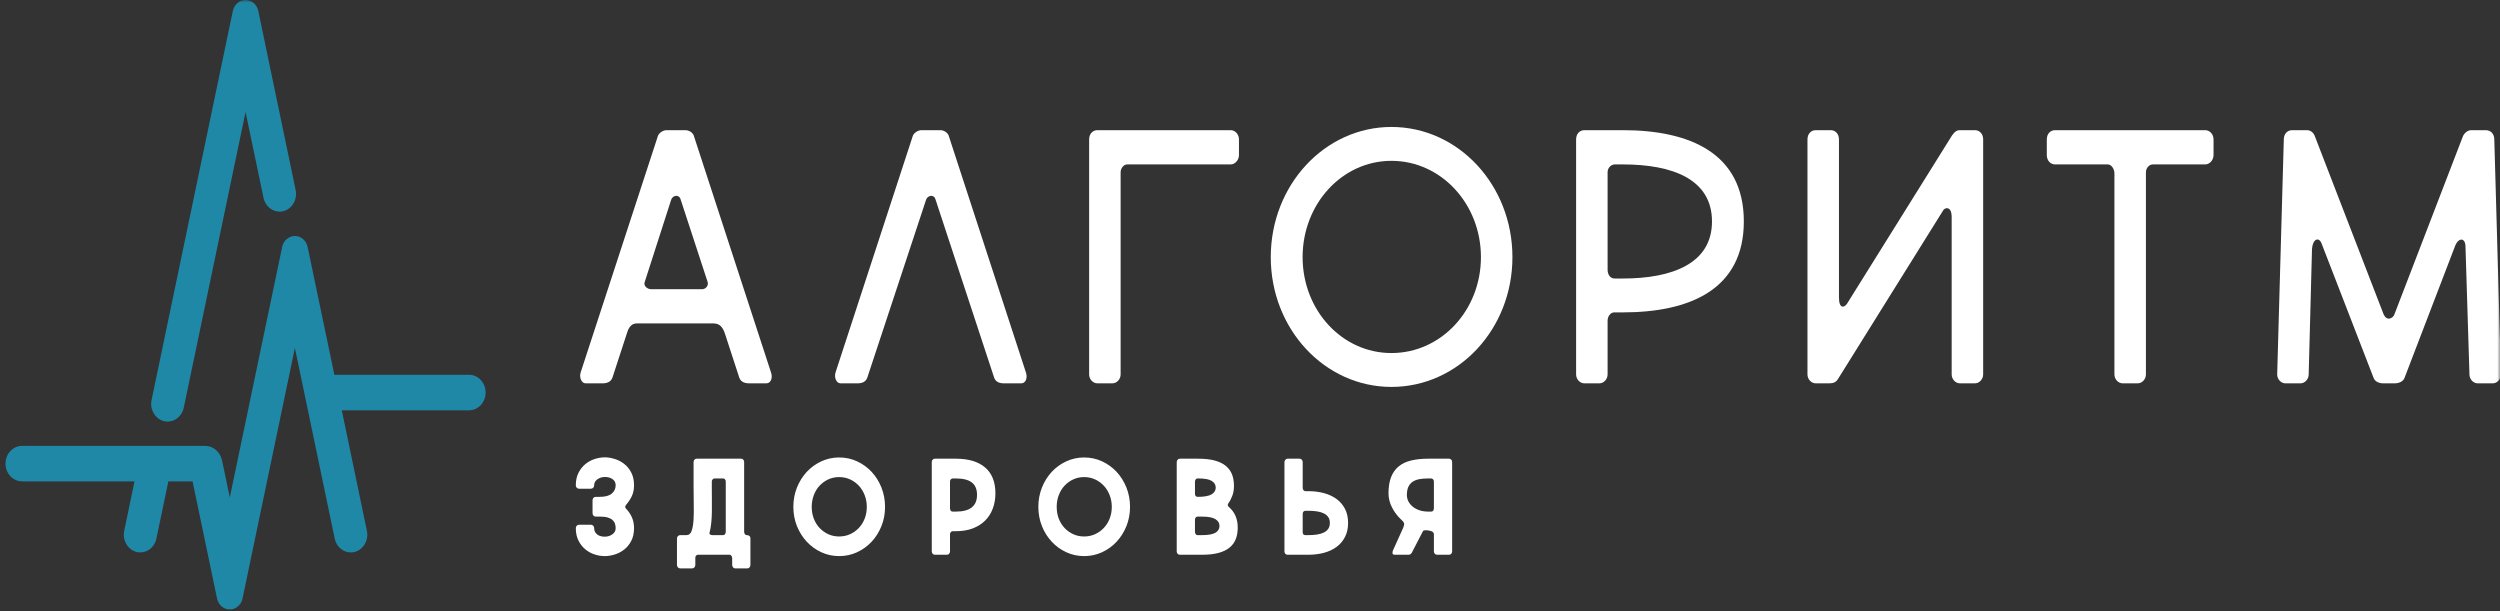
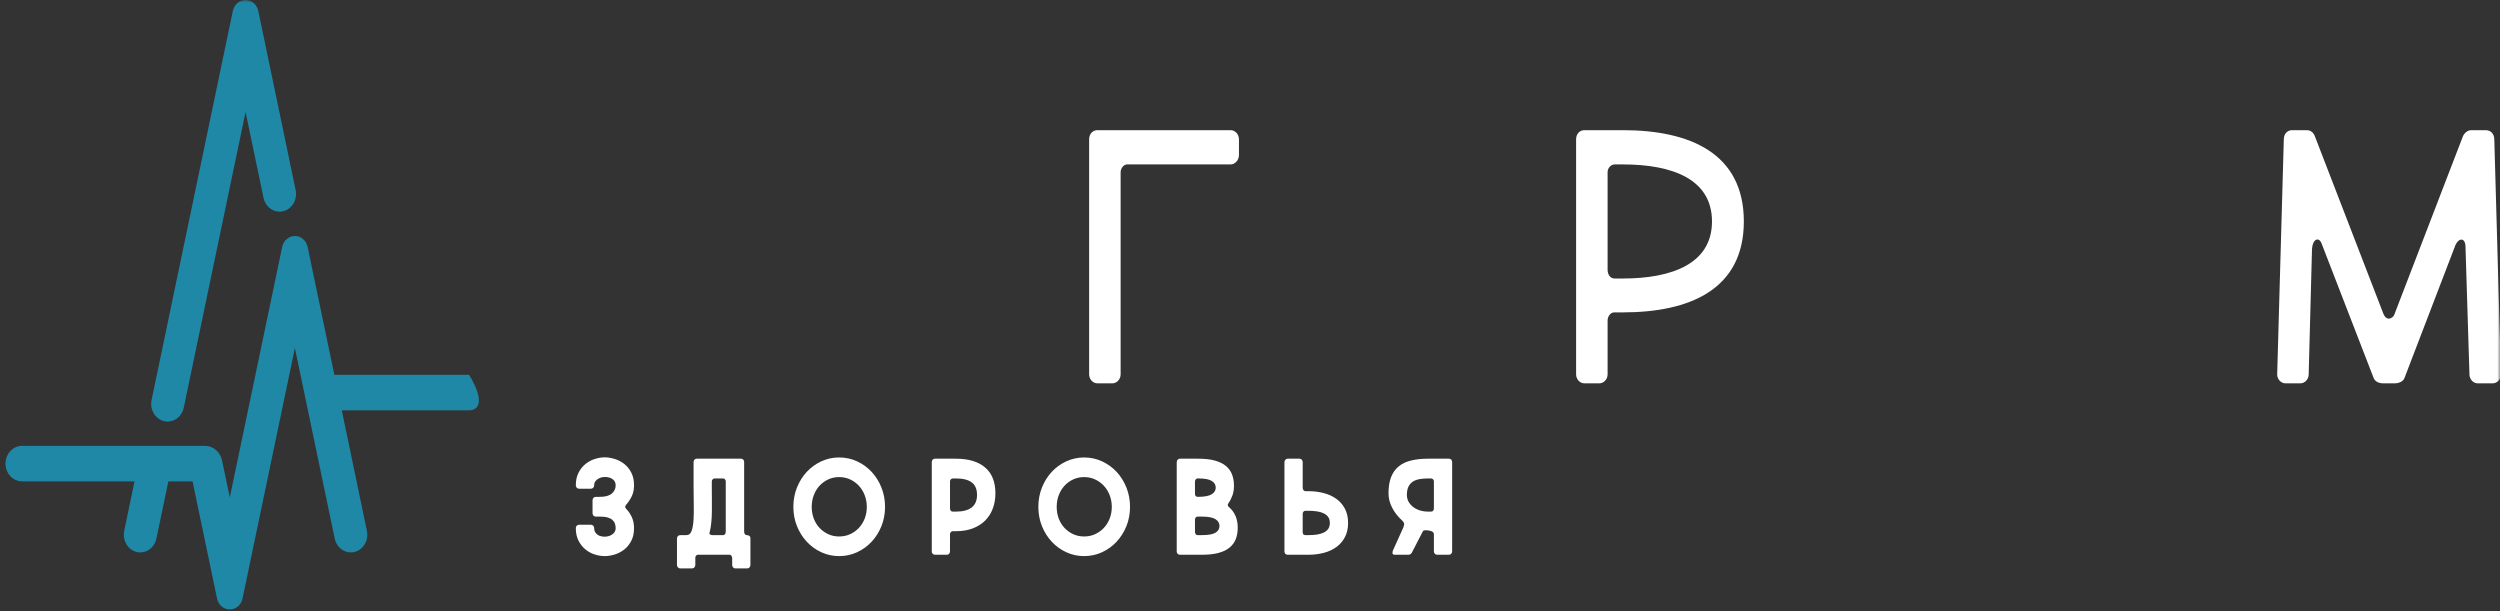
<svg xmlns="http://www.w3.org/2000/svg" width="454" height="111" viewBox="0 0 454 111" fill="none">
  <rect x="0" y="0" width="454" height="111" fill="#333333" stroke="none" />
  <g clip-path="url(#clip0_769_496)">
    <mask id="mask0_769_496" style="mask-type:luminance" maskUnits="userSpaceOnUse" x="0" y="0" width="454" height="111">
      <path d="M454 0H0V111H454V0Z" fill="white" />
    </mask>
    <g mask="url(#mask0_769_496)">
-       <path fill-rule="evenodd" clip-rule="evenodd" d="M66.599 96.258C67.109 98.286 65.693 100.32 63.708 100.32C62.323 100.32 61.156 99.311 60.812 97.939L53.552 63.195L44.036 108.724C43.792 109.867 42.812 110.68 41.729 110.68C40.615 110.68 39.682 109.856 39.427 108.741L34.969 87.416H30.573L28.417 97.743C28.135 99.239 26.906 100.32 25.479 100.32C23.516 100.32 22.099 98.325 22.578 96.303L24.427 87.416H4C2.349 87.416 1 85.965 1 84.195C1 82.419 2.349 80.968 4 80.968H37.219C38.802 80.968 40.005 82.133 40.333 83.646L41.729 90.341L51.25 44.806C51.49 43.669 52.469 42.857 53.552 42.857C54.667 42.857 55.599 43.68 55.854 44.795L60.719 68.058H85.188C86.838 68.058 88.188 69.515 88.188 71.286C88.188 73.062 86.838 74.513 85.188 74.513H62.068L66.599 96.258ZM27.557 72.496C27.047 74.53 28.463 76.558 30.448 76.558C31.906 76.558 33.135 75.438 33.396 73.919L44.594 20.338L47.88 36.055C48.224 37.427 49.385 38.436 50.771 38.436C52.755 38.436 54.172 36.402 53.661 34.374L46.917 2.045C46.693 0.857 45.719 0 44.594 0C43.443 0 42.521 0.852 42.271 2.039L27.557 72.496Z" fill="#1F88A7" />
+       <path fill-rule="evenodd" clip-rule="evenodd" d="M66.599 96.258C67.109 98.286 65.693 100.32 63.708 100.32C62.323 100.32 61.156 99.311 60.812 97.939L53.552 63.195L44.036 108.724C43.792 109.867 42.812 110.68 41.729 110.68C40.615 110.68 39.682 109.856 39.427 108.741L34.969 87.416H30.573L28.417 97.743C28.135 99.239 26.906 100.32 25.479 100.32C23.516 100.32 22.099 98.325 22.578 96.303L24.427 87.416H4C2.349 87.416 1 85.965 1 84.195C1 82.419 2.349 80.968 4 80.968H37.219C38.802 80.968 40.005 82.133 40.333 83.646L41.729 90.341L51.25 44.806C51.49 43.669 52.469 42.857 53.552 42.857C54.667 42.857 55.599 43.68 55.854 44.795L60.719 68.058H85.188C88.188 73.062 86.838 74.513 85.188 74.513H62.068L66.599 96.258ZM27.557 72.496C27.047 74.53 28.463 76.558 30.448 76.558C31.906 76.558 33.135 75.438 33.396 73.919L44.594 20.338L47.88 36.055C48.224 37.427 49.385 38.436 50.771 38.436C52.755 38.436 54.172 36.402 53.661 34.374L46.917 2.045C46.693 0.857 45.719 0 44.594 0C43.443 0 42.521 0.852 42.271 2.039L27.557 72.496Z" fill="#1F88A7" />
      <path d="M419.86 45.204C419.98 43.389 421.12 42.935 421.605 44.235L431.053 68.647C431.297 69.291 432.016 69.616 432.803 69.616H434.85C435.631 69.616 436.412 69.291 436.652 68.647L445.865 44.621C446.464 43.131 447.667 43.131 447.73 44.683L448.454 67.997C448.454 68.837 449.115 69.616 449.959 69.616H452.667C453.511 69.616 454.173 68.837 454.173 67.997L452.964 25.325C452.964 24.289 452.303 23.639 451.402 23.639H448.751C448.152 23.639 447.49 24.16 447.245 24.804L434.787 57.183C434.547 57.766 433.402 58.478 432.803 56.926L420.402 24.804C420.162 24.093 419.615 23.639 418.954 23.639H416.245C415.402 23.639 414.74 24.289 414.74 25.325L413.537 67.997C413.537 68.837 414.199 69.616 415.042 69.616H417.751C418.594 69.616 419.256 68.837 419.256 67.997L419.86 45.204Z" fill="white" />
-       <path d="M371.699 28.171C371.699 29.079 372.303 29.858 373.204 29.858H382.777C383.439 29.858 383.98 30.698 383.98 31.477V67.997C383.98 68.837 384.642 69.616 385.486 69.616H388.194C389.038 69.616 389.699 68.837 389.699 67.997V31.281C389.699 30.57 390.241 29.858 390.965 29.858H400.475C401.257 29.858 401.98 29.079 401.98 28.171V25.325C401.98 24.35 401.257 23.639 400.475 23.639H373.204C372.303 23.639 371.699 24.35 371.699 25.325V28.171Z" fill="white" />
-       <path d="M329.741 23.639C328.897 23.639 328.236 24.289 328.236 25.325V67.997C328.236 68.837 328.897 69.616 329.741 69.616H332.147C332.929 69.616 333.413 69.426 333.772 68.837L352.918 38.145C353.22 37.691 354.423 37.366 354.423 39.439V67.997C354.423 68.837 355.085 69.616 355.929 69.616H358.637C359.481 69.616 360.142 68.837 360.142 67.997V25.325C360.142 24.289 359.481 23.639 358.637 23.639H355.929C355.387 23.639 354.965 23.896 354.481 24.608L335.403 55.177C334.981 55.822 333.955 56.214 333.955 54.012V25.325C333.955 24.289 333.293 23.639 332.449 23.639H329.741Z" fill="white" />
      <path d="M294.706 56.729C306.805 56.729 316.68 52.589 316.68 40.218C316.68 27.785 306.805 23.639 294.706 23.639H287.721C286.883 23.639 286.221 24.289 286.221 25.325V67.997C286.221 68.837 286.883 69.616 287.721 69.616H290.43C291.273 69.616 291.94 68.837 291.94 67.997V58.22C291.94 57.447 292.476 56.729 293.143 56.729H294.706ZM294.706 29.858C303.674 29.858 310.898 32.514 310.898 40.218C310.898 47.86 303.674 50.577 294.706 50.577H293.2C292.419 50.577 291.94 49.866 291.94 48.958V31.281C291.94 30.502 292.539 29.858 293.263 29.858H294.706Z" fill="white" />
-       <path d="M230.771 46.693C230.771 59.776 240.584 70.265 252.683 70.265C264.844 70.265 274.657 59.776 274.657 46.693C274.657 33.611 264.844 23.055 252.683 23.055C240.584 23.055 230.771 33.611 230.771 46.693ZM236.553 46.693C236.553 37.039 243.719 29.207 252.683 29.207C261.714 29.207 268.938 37.039 268.938 46.693C268.938 56.342 261.714 64.113 252.683 64.113C243.719 64.113 236.553 56.342 236.553 46.693Z" fill="white" />
      <path d="M199.292 23.639C198.449 23.639 197.787 24.289 197.787 25.325V67.997C197.787 68.837 198.449 69.616 199.292 69.616H202.001C202.844 69.616 203.506 68.837 203.506 67.997V31.281C203.506 30.57 204.047 29.858 204.709 29.858H223.49C224.271 29.858 224.995 29.079 224.995 28.171V25.325C224.995 24.35 224.271 23.639 223.49 23.639H199.292Z" fill="white" />
-       <path d="M129.596 58.735C130.799 58.735 131.341 59.581 131.7 60.747L134.232 68.518C134.654 69.745 135.857 69.616 136.638 69.616H139.107C140.127 69.616 140.31 68.451 140.008 67.61L125.982 24.608C125.799 24.093 125.138 23.639 124.476 23.639H121.049C120.383 23.639 119.664 24.16 119.482 24.675L105.456 67.61C105.154 68.518 105.575 69.616 106.357 69.616H108.825C109.607 69.616 110.815 69.745 111.237 68.518L113.945 60.226C114.242 59.385 114.726 58.735 115.627 58.735H129.596ZM128.513 51.227C128.69 51.81 128.211 52.522 127.487 52.522H118.279C117.497 52.522 116.831 51.872 117.075 51.227L121.888 36.268C122.127 35.489 123.273 35.231 123.575 36.139L128.513 51.227Z" fill="white" />
-       <path d="M180.517 68.518C180.923 69.751 182.142 69.616 182.923 69.616H185.392C186.418 69.616 186.595 68.451 186.298 67.61L172.272 24.608C172.09 24.093 171.429 23.639 170.762 23.639H167.335C166.673 23.639 165.949 24.16 165.767 24.675L151.741 67.61C151.444 68.518 151.861 69.616 152.647 69.616H155.116C155.897 69.616 157.111 69.751 157.522 68.518L168.179 36.268C168.429 35.494 169.564 35.231 169.861 36.139L180.517 68.518Z" fill="white" />
      <path d="M104.568 88.14C104.568 87.255 104.73 86.493 105.058 85.854C105.386 85.215 105.803 84.689 106.313 84.269C106.823 83.854 107.391 83.546 108.016 83.35C108.636 83.154 109.245 83.053 109.839 83.053C110.391 83.053 110.974 83.148 111.599 83.338C112.224 83.523 112.797 83.82 113.323 84.218C113.849 84.621 114.282 85.148 114.625 85.793C114.969 86.442 115.141 87.221 115.141 88.14C115.141 88.891 115 89.552 114.73 90.118C114.454 90.684 114.105 91.211 113.678 91.704C113.48 91.95 113.49 92.18 113.704 92.387C114.141 92.847 114.495 93.362 114.75 93.939C115.011 94.511 115.141 95.166 115.141 95.906C115.141 96.819 114.969 97.603 114.625 98.248C114.282 98.898 113.849 99.419 113.323 99.822C112.797 100.226 112.224 100.517 111.599 100.708C110.974 100.893 110.391 100.988 109.839 100.988C109.245 100.988 108.636 100.893 108.016 100.697C107.391 100.501 106.823 100.192 106.313 99.772C105.802 99.357 105.386 98.825 105.058 98.186C104.73 97.547 104.568 96.785 104.568 95.906C104.568 95.738 104.62 95.598 104.735 95.474C104.849 95.351 104.99 95.29 105.162 95.29H107.308C107.474 95.29 107.615 95.351 107.73 95.474C107.844 95.598 107.901 95.738 107.901 95.906C107.901 96.264 108 96.561 108.198 96.802C108.396 97.038 108.636 97.211 108.928 97.318C109.219 97.424 109.526 97.469 109.865 97.463C110.198 97.458 110.511 97.391 110.803 97.267C111.089 97.144 111.329 96.97 111.521 96.741C111.709 96.511 111.803 96.231 111.803 95.906C111.803 95.609 111.761 95.334 111.667 95.082C111.579 94.824 111.427 94.606 111.214 94.415C111 94.231 110.709 94.079 110.344 93.973C109.98 93.866 109.521 93.816 108.974 93.816H108.198C108.016 93.816 107.87 93.754 107.766 93.631C107.657 93.508 107.605 93.356 107.605 93.177V90.869C107.605 90.689 107.657 90.533 107.766 90.409C107.87 90.292 108.016 90.23 108.198 90.23H108.907C109.912 90.23 110.646 90.028 111.11 89.625C111.573 89.222 111.803 88.728 111.803 88.14C111.803 87.793 111.709 87.507 111.521 87.277C111.329 87.048 111.089 86.885 110.803 86.773C110.511 86.667 110.193 86.616 109.855 86.616C109.511 86.616 109.193 86.678 108.907 86.801C108.615 86.924 108.375 87.098 108.183 87.317C107.995 87.541 107.901 87.815 107.901 88.14C107.901 88.303 107.844 88.448 107.73 88.572C107.615 88.689 107.474 88.751 107.308 88.751H105.162C104.99 88.751 104.849 88.689 104.735 88.572C104.62 88.448 104.568 88.303 104.568 88.14ZM134.61 83.299C134.745 83.299 134.87 83.355 134.974 83.473C135.079 83.585 135.136 83.719 135.136 83.865V96.544C135.136 96.707 135.177 96.853 135.261 96.987C135.344 97.116 135.454 97.178 135.594 97.178C135.802 97.178 135.969 97.228 136.094 97.329C136.214 97.424 136.276 97.559 136.276 97.721V102.613C136.276 102.775 136.224 102.915 136.115 103.039C136.011 103.162 135.875 103.224 135.704 103.224H133.537C133.37 103.224 133.23 103.162 133.125 103.039C133.016 102.915 132.964 102.775 132.964 102.613V101.358C132.964 101.212 132.917 101.072 132.829 100.938C132.735 100.809 132.631 100.741 132.506 100.741H126.73C126.61 100.741 126.5 100.798 126.412 100.904C126.318 101.01 126.271 101.128 126.271 101.263V102.613C126.271 102.775 126.214 102.915 126.099 103.039C125.985 103.162 125.844 103.224 125.677 103.224H123.532C123.365 103.224 123.224 103.162 123.11 103.039C122.995 102.915 122.938 102.775 122.938 102.613V97.794C122.938 97.615 122.995 97.469 123.11 97.351C123.224 97.239 123.365 97.178 123.532 97.178H124.672C125.099 97.178 125.407 96.931 125.589 96.433C125.771 95.934 125.891 95.273 125.943 94.455C125.995 93.637 126.011 92.69 125.985 91.614C125.964 90.544 125.953 89.44 125.953 88.314V83.938C125.953 83.742 126.006 83.585 126.115 83.473C126.219 83.355 126.355 83.299 126.521 83.299H134.61ZM131.344 97.178C131.48 97.178 131.589 97.116 131.672 96.987C131.761 96.853 131.797 96.707 131.797 96.544V87.429C131.797 87.294 131.756 87.171 131.662 87.059C131.573 86.947 131.464 86.885 131.344 86.885H129.745C129.62 86.885 129.511 86.947 129.412 87.059C129.313 87.171 129.266 87.294 129.266 87.429V88.656C129.266 89.345 129.271 90.045 129.277 90.768C129.282 91.491 129.282 92.191 129.277 92.88C129.271 93.569 129.235 94.231 129.173 94.869C129.115 95.508 129.011 96.102 128.876 96.64C128.803 96.836 128.829 96.976 128.954 97.06C129.089 97.138 129.214 97.178 129.334 97.178H131.344ZM144.073 92.045C144.073 90.802 144.292 89.636 144.724 88.544C145.162 87.457 145.756 86.504 146.506 85.692C147.261 84.885 148.146 84.246 149.157 83.775C150.167 83.311 151.245 83.075 152.386 83.075C153.547 83.075 154.631 83.311 155.641 83.775C156.657 84.246 157.537 84.885 158.292 85.692C159.047 86.504 159.636 87.457 160.073 88.544C160.506 89.636 160.724 90.802 160.724 92.045C160.724 93.289 160.506 94.455 160.073 95.536C159.636 96.617 159.047 97.564 158.292 98.371C157.537 99.183 156.657 99.822 155.641 100.288C154.631 100.753 153.547 100.988 152.386 100.988C151.245 100.988 150.167 100.753 149.157 100.288C148.146 99.822 147.261 99.183 146.506 98.371C145.756 97.564 145.162 96.617 144.724 95.536C144.292 94.455 144.073 93.289 144.073 92.045ZM147.407 92.045C147.407 92.813 147.537 93.53 147.787 94.186C148.037 94.836 148.386 95.401 148.834 95.878C149.287 96.354 149.813 96.729 150.412 97.01C151.011 97.284 151.672 97.424 152.386 97.424C153.105 97.424 153.766 97.284 154.375 97.01C154.985 96.729 155.511 96.354 155.964 95.878C156.412 95.401 156.766 94.836 157.026 94.186C157.282 93.53 157.412 92.813 157.412 92.045C157.412 91.295 157.282 90.583 157.026 89.922C156.766 89.255 156.412 88.684 155.964 88.202C155.511 87.72 154.985 87.339 154.375 87.059C153.766 86.779 153.105 86.639 152.386 86.639C151.672 86.639 151.011 86.779 150.412 87.059C149.813 87.339 149.287 87.72 148.834 88.202C148.386 88.684 148.037 89.255 147.787 89.922C147.537 90.583 147.407 91.295 147.407 92.045ZM172.974 96.466C172.855 96.466 172.745 96.528 172.657 96.64C172.563 96.757 172.521 96.886 172.521 97.032V100.131C172.521 100.293 172.464 100.439 172.36 100.562C172.256 100.685 172.115 100.741 171.948 100.741H169.776C169.61 100.741 169.474 100.685 169.37 100.562C169.261 100.439 169.209 100.293 169.209 100.131V83.938C169.209 83.742 169.261 83.585 169.37 83.473C169.474 83.355 169.61 83.299 169.776 83.299H173.568C175.886 83.299 177.662 83.832 178.901 84.896C180.146 85.961 180.766 87.524 180.766 89.591C180.766 90.605 180.605 91.535 180.282 92.376C179.964 93.222 179.5 93.945 178.891 94.55C178.282 95.155 177.526 95.626 176.631 95.967C175.73 96.304 174.714 96.466 173.568 96.466H172.974ZM173.021 86.885C172.886 86.885 172.766 86.941 172.667 87.048C172.568 87.154 172.521 87.277 172.521 87.429V92.292C172.521 92.471 172.563 92.617 172.646 92.734C172.73 92.847 172.844 92.908 173 92.908H173.568C176.146 92.908 177.428 91.9 177.428 89.883C177.428 88.852 177.115 88.095 176.48 87.614C175.849 87.126 174.881 86.885 173.568 86.885H173.021ZM188.563 92.045C188.563 90.802 188.782 89.636 189.214 88.544C189.646 87.457 190.24 86.504 190.995 85.692C191.745 84.885 192.631 84.246 193.646 83.775C194.657 83.311 195.735 83.075 196.875 83.075C198.032 83.075 199.115 83.311 200.131 83.775C201.141 84.246 202.027 84.885 202.782 85.692C203.532 86.504 204.125 87.457 204.563 88.544C204.995 89.636 205.214 90.802 205.214 92.045C205.214 93.289 204.995 94.455 204.563 95.536C204.125 96.617 203.532 97.564 202.782 98.371C202.027 99.183 201.141 99.822 200.131 100.288C199.115 100.753 198.032 100.988 196.875 100.988C195.735 100.988 194.657 100.753 193.646 100.288C192.631 99.822 191.745 99.183 190.995 98.371C190.24 97.564 189.646 96.617 189.214 95.536C188.782 94.455 188.563 93.289 188.563 92.045ZM191.896 92.045C191.896 92.813 192.021 93.53 192.271 94.186C192.527 94.836 192.875 95.401 193.323 95.878C193.771 96.354 194.297 96.729 194.902 97.01C195.5 97.284 196.162 97.424 196.875 97.424C197.594 97.424 198.256 97.284 198.86 97.01C199.469 96.729 200 96.354 200.448 95.878C200.902 95.401 201.256 94.836 201.511 94.186C201.771 93.53 201.902 92.813 201.902 92.045C201.902 91.295 201.771 90.583 201.511 89.922C201.256 89.255 200.902 88.684 200.448 88.202C200 87.72 199.469 87.339 198.86 87.059C198.256 86.779 197.594 86.639 196.875 86.639C196.162 86.639 195.5 86.779 194.902 87.059C194.297 87.339 193.771 87.72 193.323 88.202C192.875 88.684 192.527 89.255 192.271 89.922C192.021 90.583 191.896 91.295 191.896 92.045ZM214.266 100.741C214.099 100.741 213.959 100.685 213.855 100.573C213.751 100.456 213.693 100.31 213.693 100.131V83.938C213.693 83.759 213.751 83.607 213.855 83.484C213.959 83.361 214.099 83.299 214.266 83.299H217.599C218.771 83.299 219.771 83.411 220.594 83.63C221.412 83.854 222.084 84.173 222.605 84.599C223.12 85.025 223.495 85.546 223.735 86.151C223.969 86.756 224.089 87.451 224.089 88.235C224.089 88.891 223.99 89.479 223.803 89.995C223.61 90.51 223.365 90.992 223.058 91.429C222.969 91.564 222.938 91.681 222.969 91.788C223 91.894 223.073 91.995 223.193 92.096C224.245 93.015 224.771 94.247 224.771 95.805C224.771 96.589 224.657 97.284 224.417 97.895C224.183 98.5 223.803 99.015 223.287 99.441C222.771 99.867 222.099 100.192 221.277 100.411C220.454 100.635 219.459 100.741 218.287 100.741H214.266ZM217.485 93.816C217.349 93.816 217.235 93.866 217.146 93.973C217.053 94.079 217.006 94.208 217.006 94.354V96.544C217.006 96.724 217.047 96.875 217.131 96.998C217.214 97.122 217.329 97.178 217.464 97.178H218.287C219.428 97.178 220.24 97.032 220.73 96.741C221.219 96.444 221.459 96.035 221.459 95.508C221.459 95.004 221.219 94.595 220.73 94.281C220.24 93.973 219.428 93.816 218.287 93.816H217.485ZM217.485 86.885C217.334 86.885 217.214 86.947 217.131 87.07C217.047 87.193 217.006 87.339 217.006 87.501V89.709C217.006 89.86 217.053 89.984 217.146 90.079C217.235 90.18 217.35 90.23 217.485 90.23C218.688 90.23 219.537 90.073 220.032 89.771C220.527 89.468 220.777 89.065 220.777 88.56C220.777 88.034 220.532 87.625 220.042 87.328C219.558 87.031 218.74 86.885 217.6 86.885H217.485ZM237.615 89.199C238.594 89.199 239.516 89.311 240.391 89.541C241.266 89.771 242.032 90.124 242.688 90.594C243.344 91.07 243.86 91.67 244.24 92.387C244.62 93.11 244.813 93.973 244.813 94.97C244.813 95.951 244.62 96.808 244.24 97.536C243.86 98.265 243.344 98.87 242.688 99.34C242.032 99.817 241.266 100.17 240.391 100.4C239.516 100.629 238.594 100.741 237.615 100.741H233.829C233.657 100.741 233.521 100.685 233.412 100.573C233.308 100.456 233.256 100.31 233.256 100.131V83.938C233.256 83.759 233.313 83.607 233.428 83.484C233.542 83.361 233.672 83.299 233.829 83.299H235.995C236.162 83.299 236.303 83.361 236.407 83.484C236.511 83.607 236.568 83.759 236.568 83.938V88.56C236.568 88.74 236.615 88.891 236.704 89.014C236.797 89.132 236.928 89.199 237.094 89.199H237.615ZM237.615 97.178C238.183 97.178 238.704 97.144 239.183 97.071C239.662 96.998 240.073 96.875 240.417 96.701C240.761 96.528 241.027 96.304 241.214 96.029C241.407 95.749 241.5 95.396 241.5 94.97C241.5 94.544 241.407 94.191 241.214 93.911C241.027 93.637 240.761 93.407 240.417 93.239C240.073 93.065 239.662 92.942 239.183 92.869C238.704 92.796 238.183 92.757 237.615 92.757H237.068C236.917 92.757 236.797 92.813 236.704 92.919C236.615 93.026 236.568 93.149 236.568 93.3V96.64C236.568 96.998 236.735 97.178 237.068 97.178L237.615 97.178ZM259.943 96.466C260.245 96.584 260.396 96.769 260.396 97.032V100.131C260.396 100.293 260.454 100.439 260.558 100.562C260.667 100.685 260.803 100.741 260.969 100.741H263.136C263.308 100.741 263.443 100.685 263.553 100.562C263.657 100.439 263.709 100.293 263.709 100.131V83.938C263.709 83.742 263.657 83.585 263.553 83.473C263.443 83.355 263.308 83.299 263.136 83.299H259.349C258.204 83.299 257.183 83.406 256.287 83.619C255.391 83.832 254.636 84.184 254.027 84.678C253.417 85.165 252.954 85.815 252.631 86.616C252.313 87.417 252.152 88.409 252.152 89.591C252.152 90.488 252.375 91.362 252.818 92.208C253.256 93.048 253.823 93.782 254.506 94.404C254.75 94.617 254.902 94.808 254.964 94.981C255.021 95.155 254.995 95.401 254.87 95.732L252.954 99.979C252.876 100.176 252.855 100.355 252.886 100.512C252.912 100.669 253.058 100.741 253.318 100.741H255.74C255.938 100.741 256.079 100.702 256.172 100.618C256.266 100.54 256.334 100.456 256.381 100.377L258.391 96.494C258.417 96.41 258.5 96.354 258.641 96.32C258.777 96.287 258.928 96.281 259.094 96.298C259.25 96.315 259.381 96.332 259.495 96.343C259.61 96.365 259.761 96.405 259.943 96.466ZM259.896 86.885C260.032 86.885 260.152 86.941 260.251 87.048C260.35 87.154 260.396 87.277 260.396 87.429V92.292C260.396 92.471 260.355 92.617 260.271 92.734C260.188 92.847 260.068 92.908 259.917 92.908H259.35C258.782 92.908 258.266 92.824 257.792 92.673C257.324 92.516 256.912 92.297 256.574 92.023C256.23 91.743 255.964 91.424 255.771 91.065C255.584 90.701 255.49 90.308 255.49 89.883C255.49 89.278 255.584 88.779 255.771 88.387C255.964 87.995 256.23 87.686 256.574 87.462C256.912 87.244 257.324 87.092 257.792 87.008C258.266 86.93 258.782 86.885 259.35 86.885L259.896 86.885Z" fill="white" />
    </g>
  </g>
  <defs>
    <clipPath id="clip0_769_496">
      <rect width="454" height="111" fill="white" />
    </clipPath>
  </defs>
</svg>